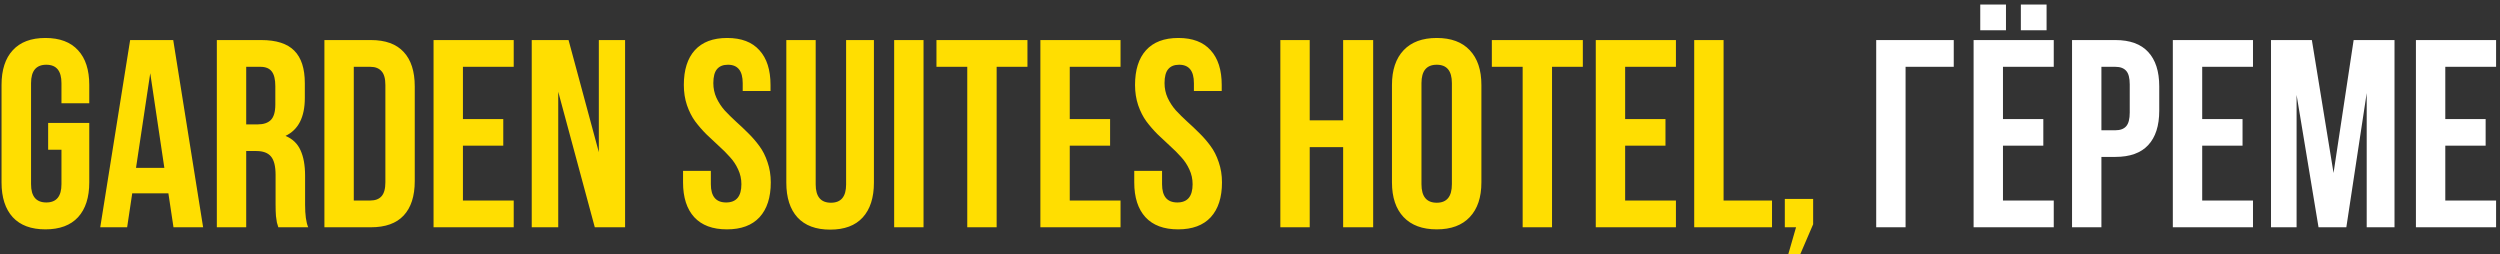
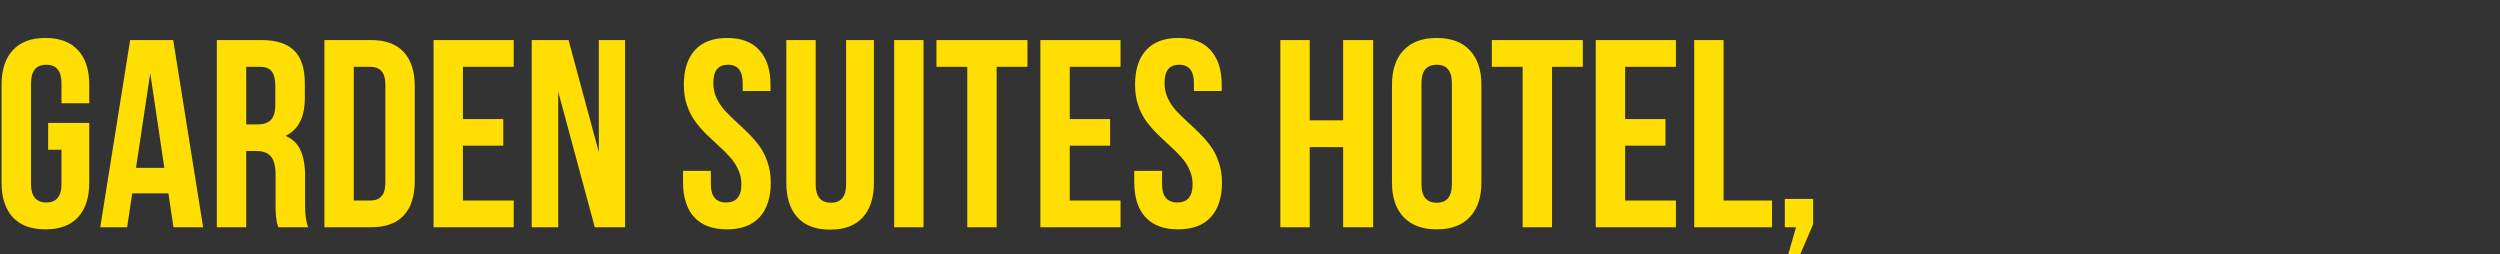
<svg xmlns="http://www.w3.org/2000/svg" width="374" height="38" viewBox="0 0 374 38" fill="none">
  <rect x="0" y="0" width="374" height="38" fill="#333333" stroke="none" />
  <path d="M0.23 27.281V12.711C0.23 10.458 0.79 8.727 1.91 7.516C3.03 6.292 4.658 5.68 6.793 5.68C8.928 5.68 10.556 6.292 11.676 7.516C12.796 8.727 13.355 10.458 13.355 12.711V15.445H9.195V12.438C9.195 10.602 8.44 9.684 6.93 9.684C5.406 9.684 4.645 10.602 4.645 12.438V27.555C4.645 29.378 5.406 30.289 6.93 30.289C8.44 30.289 9.195 29.378 9.195 27.555V22.398H7.203V18.395H13.355V27.281C13.355 29.534 12.796 31.272 11.676 32.496C10.556 33.707 8.928 34.312 6.793 34.312C4.658 34.312 3.03 33.707 1.91 32.496C0.79 31.272 0.23 29.534 0.23 27.281ZM14.996 34L19.469 5.992H25.914L30.387 34H25.953L25.191 28.922H19.781L19.02 34H14.996ZM20.348 25.113H24.586L22.477 10.953L20.348 25.113ZM32.438 34V5.992H39.078C41.331 5.992 42.978 6.52 44.02 7.574C45.074 8.629 45.602 10.25 45.602 12.438V14.645C45.602 17.522 44.638 19.417 42.711 20.328C43.766 20.771 44.514 21.487 44.957 22.477C45.413 23.466 45.641 24.736 45.641 26.285V30.602C45.641 32.151 45.797 33.284 46.109 34H41.637C41.533 33.675 41.461 33.434 41.422 33.277C41.383 33.108 41.337 32.796 41.285 32.34C41.246 31.871 41.227 31.279 41.227 30.562V26.168C41.227 24.879 40.999 23.961 40.543 23.414C40.087 22.867 39.358 22.594 38.355 22.594H36.832V34H32.438ZM36.832 18.609H38.551C39.423 18.609 40.081 18.388 40.523 17.945C40.966 17.49 41.188 16.721 41.188 15.641V12.887C41.188 11.884 41.012 11.155 40.66 10.699C40.309 10.23 39.742 9.996 38.961 9.996H36.832V18.609ZM48.531 34V5.992H55.484C57.659 5.992 59.293 6.585 60.387 7.77C61.493 8.954 62.047 10.673 62.047 12.926V27.086C62.047 29.338 61.493 31.057 60.387 32.242C59.293 33.414 57.659 34 55.484 34H48.531ZM52.926 29.996H55.406C56.135 29.996 56.689 29.788 57.066 29.371C57.457 28.941 57.652 28.245 57.652 27.281V12.711C57.652 11.747 57.457 11.057 57.066 10.641C56.689 10.211 56.135 9.996 55.406 9.996H52.926V29.996ZM64.859 34V5.992H76.852V9.996H69.254V17.809H75.289V21.793H69.254V29.996H76.852V34H64.859ZM79.547 34V5.992H85.055L89.586 22.77V5.992H93.512V34H88.981L83.512 13.727V34H79.547ZM102.184 27.281V25.562H106.344V27.555C106.344 29.378 107.105 30.289 108.629 30.289C110.152 30.289 110.914 29.378 110.914 27.555C110.914 26.773 110.751 26.038 110.426 25.348C110.113 24.658 109.703 24.039 109.195 23.492C108.701 22.932 108.147 22.379 107.535 21.832C106.923 21.272 106.305 20.693 105.68 20.094C105.068 19.482 104.508 18.837 104 18.16C103.505 17.483 103.095 16.676 102.77 15.738C102.457 14.801 102.301 13.792 102.301 12.711C102.301 10.458 102.848 8.727 103.941 7.516C105.048 6.292 106.663 5.68 108.785 5.68C110.908 5.68 112.516 6.292 113.609 7.516C114.716 8.727 115.27 10.458 115.27 12.711V13.609H111.109V12.438C111.109 10.602 110.374 9.684 108.902 9.684C108.173 9.684 107.626 9.905 107.262 10.348C106.897 10.777 106.715 11.474 106.715 12.438C106.715 13.219 106.871 13.954 107.184 14.645C107.509 15.335 107.919 15.96 108.414 16.52C108.922 17.066 109.482 17.62 110.094 18.18C110.706 18.727 111.318 19.306 111.93 19.918C112.542 20.517 113.095 21.155 113.59 21.832C114.098 22.509 114.508 23.316 114.82 24.254C115.146 25.191 115.309 26.201 115.309 27.281C115.309 29.534 114.749 31.272 113.629 32.496C112.509 33.707 110.882 34.312 108.746 34.312C106.611 34.312 104.983 33.707 103.863 32.496C102.743 31.272 102.184 29.534 102.184 27.281ZM117.633 27.32V5.992H122.027V27.594C122.027 29.417 122.789 30.328 124.312 30.328C125.823 30.328 126.578 29.417 126.578 27.594V5.992H130.738V27.32C130.738 29.573 130.178 31.311 129.059 32.535C127.952 33.746 126.331 34.352 124.195 34.352C122.06 34.352 120.432 33.746 119.312 32.535C118.193 31.311 117.633 29.573 117.633 27.32ZM133.766 34V5.992H138.16V34H133.766ZM140.094 9.996V5.992H153.707V9.996H149.098V34H144.703V9.996H140.094ZM155.641 34V5.992H167.633V9.996H160.035V17.809H166.07V21.793H160.035V29.996H167.633V34H155.641ZM169.684 27.281V25.562H173.844V27.555C173.844 29.378 174.605 30.289 176.129 30.289C177.652 30.289 178.414 29.378 178.414 27.555C178.414 26.773 178.251 26.038 177.926 25.348C177.613 24.658 177.203 24.039 176.695 23.492C176.201 22.932 175.647 22.379 175.035 21.832C174.423 21.272 173.805 20.693 173.18 20.094C172.568 19.482 172.008 18.837 171.5 18.16C171.005 17.483 170.595 16.676 170.27 15.738C169.957 14.801 169.801 13.792 169.801 12.711C169.801 10.458 170.348 8.727 171.441 7.516C172.548 6.292 174.163 5.68 176.285 5.68C178.408 5.68 180.016 6.292 181.109 7.516C182.216 8.727 182.77 10.458 182.77 12.711V13.609H178.609V12.438C178.609 10.602 177.874 9.684 176.402 9.684C175.673 9.684 175.126 9.905 174.762 10.348C174.397 10.777 174.215 11.474 174.215 12.438C174.215 13.219 174.371 13.954 174.684 14.645C175.009 15.335 175.419 15.96 175.914 16.52C176.422 17.066 176.982 17.62 177.594 18.18C178.206 18.727 178.818 19.306 179.43 19.918C180.042 20.517 180.595 21.155 181.09 21.832C181.598 22.509 182.008 23.316 182.32 24.254C182.646 25.191 182.809 26.201 182.809 27.281C182.809 29.534 182.249 31.272 181.129 32.496C180.009 33.707 178.382 34.312 176.246 34.312C174.111 34.312 172.483 33.707 171.363 32.496C170.243 31.272 169.684 29.534 169.684 27.281ZM191.539 34V5.992H195.934V18.004H200.934V5.992H205.426V34H200.934V22.008H195.934V34H191.539ZM208.238 27.281V12.711C208.238 10.471 208.818 8.74 209.977 7.516C211.135 6.292 212.789 5.68 214.938 5.68C217.086 5.68 218.733 6.292 219.879 7.516C221.038 8.74 221.617 10.471 221.617 12.711V27.281C221.617 29.521 221.038 31.253 219.879 32.477C218.733 33.7 217.086 34.312 214.938 34.312C212.789 34.312 211.135 33.7 209.977 32.477C208.818 31.253 208.238 29.521 208.238 27.281ZM212.652 27.555C212.652 29.404 213.414 30.328 214.938 30.328C216.448 30.328 217.203 29.404 217.203 27.555V12.438C217.203 10.602 216.448 9.684 214.938 9.684C213.414 9.684 212.652 10.602 212.652 12.438V27.555ZM223.18 9.996V5.992H236.793V9.996H232.184V34H227.789V9.996H223.18ZM238.727 34V5.992H250.719V9.996H243.121V17.809H249.156V21.793H243.121V29.996H250.719V34H238.727ZM253.453 34V5.992H257.848V29.996H265.094V34H253.453ZM267.008 34V29.762H271.246V33.551L269.332 38.004H267.535L268.688 34H267.008Z" fill="#FFDE01" />
-   <path d="M280.68 34V5.992H292.281V9.996H285.074V34H280.68ZM295.25 34V5.992H307.242V9.996H299.645V17.809H305.68V21.793H299.645V29.996H307.242V34H295.25ZM296.246 4.527V0.68H300.094V4.527H296.246ZM302.32 4.527V0.68H306.168V4.527H302.32ZM309.977 34V5.992H316.461C318.635 5.992 320.27 6.585 321.363 7.77C322.47 8.954 323.023 10.673 323.023 12.926V16.559C323.023 18.811 322.47 20.53 321.363 21.715C320.27 22.887 318.635 23.473 316.461 23.473H314.371V34H309.977ZM314.371 19.488H316.461C317.19 19.488 317.73 19.287 318.082 18.883C318.434 18.479 318.609 17.796 318.609 16.832V12.633C318.609 11.669 318.434 10.992 318.082 10.602C317.73 10.198 317.19 9.996 316.461 9.996H314.371V19.488ZM325.055 34V5.992H337.047V9.996H329.449V17.809H335.484V21.793H329.449V29.996H337.047V34H325.055ZM339.742 34V5.992H345.855L349.098 25.875L352.105 5.992H358.219V34H354.059V13.922L351.012 34H346.852L343.57 14.195V34H339.742ZM361.422 34V5.992H373.414V9.996H365.816V17.809H371.852V21.793H365.816V29.996H373.414V34H361.422Z" fill="white" />
</svg>